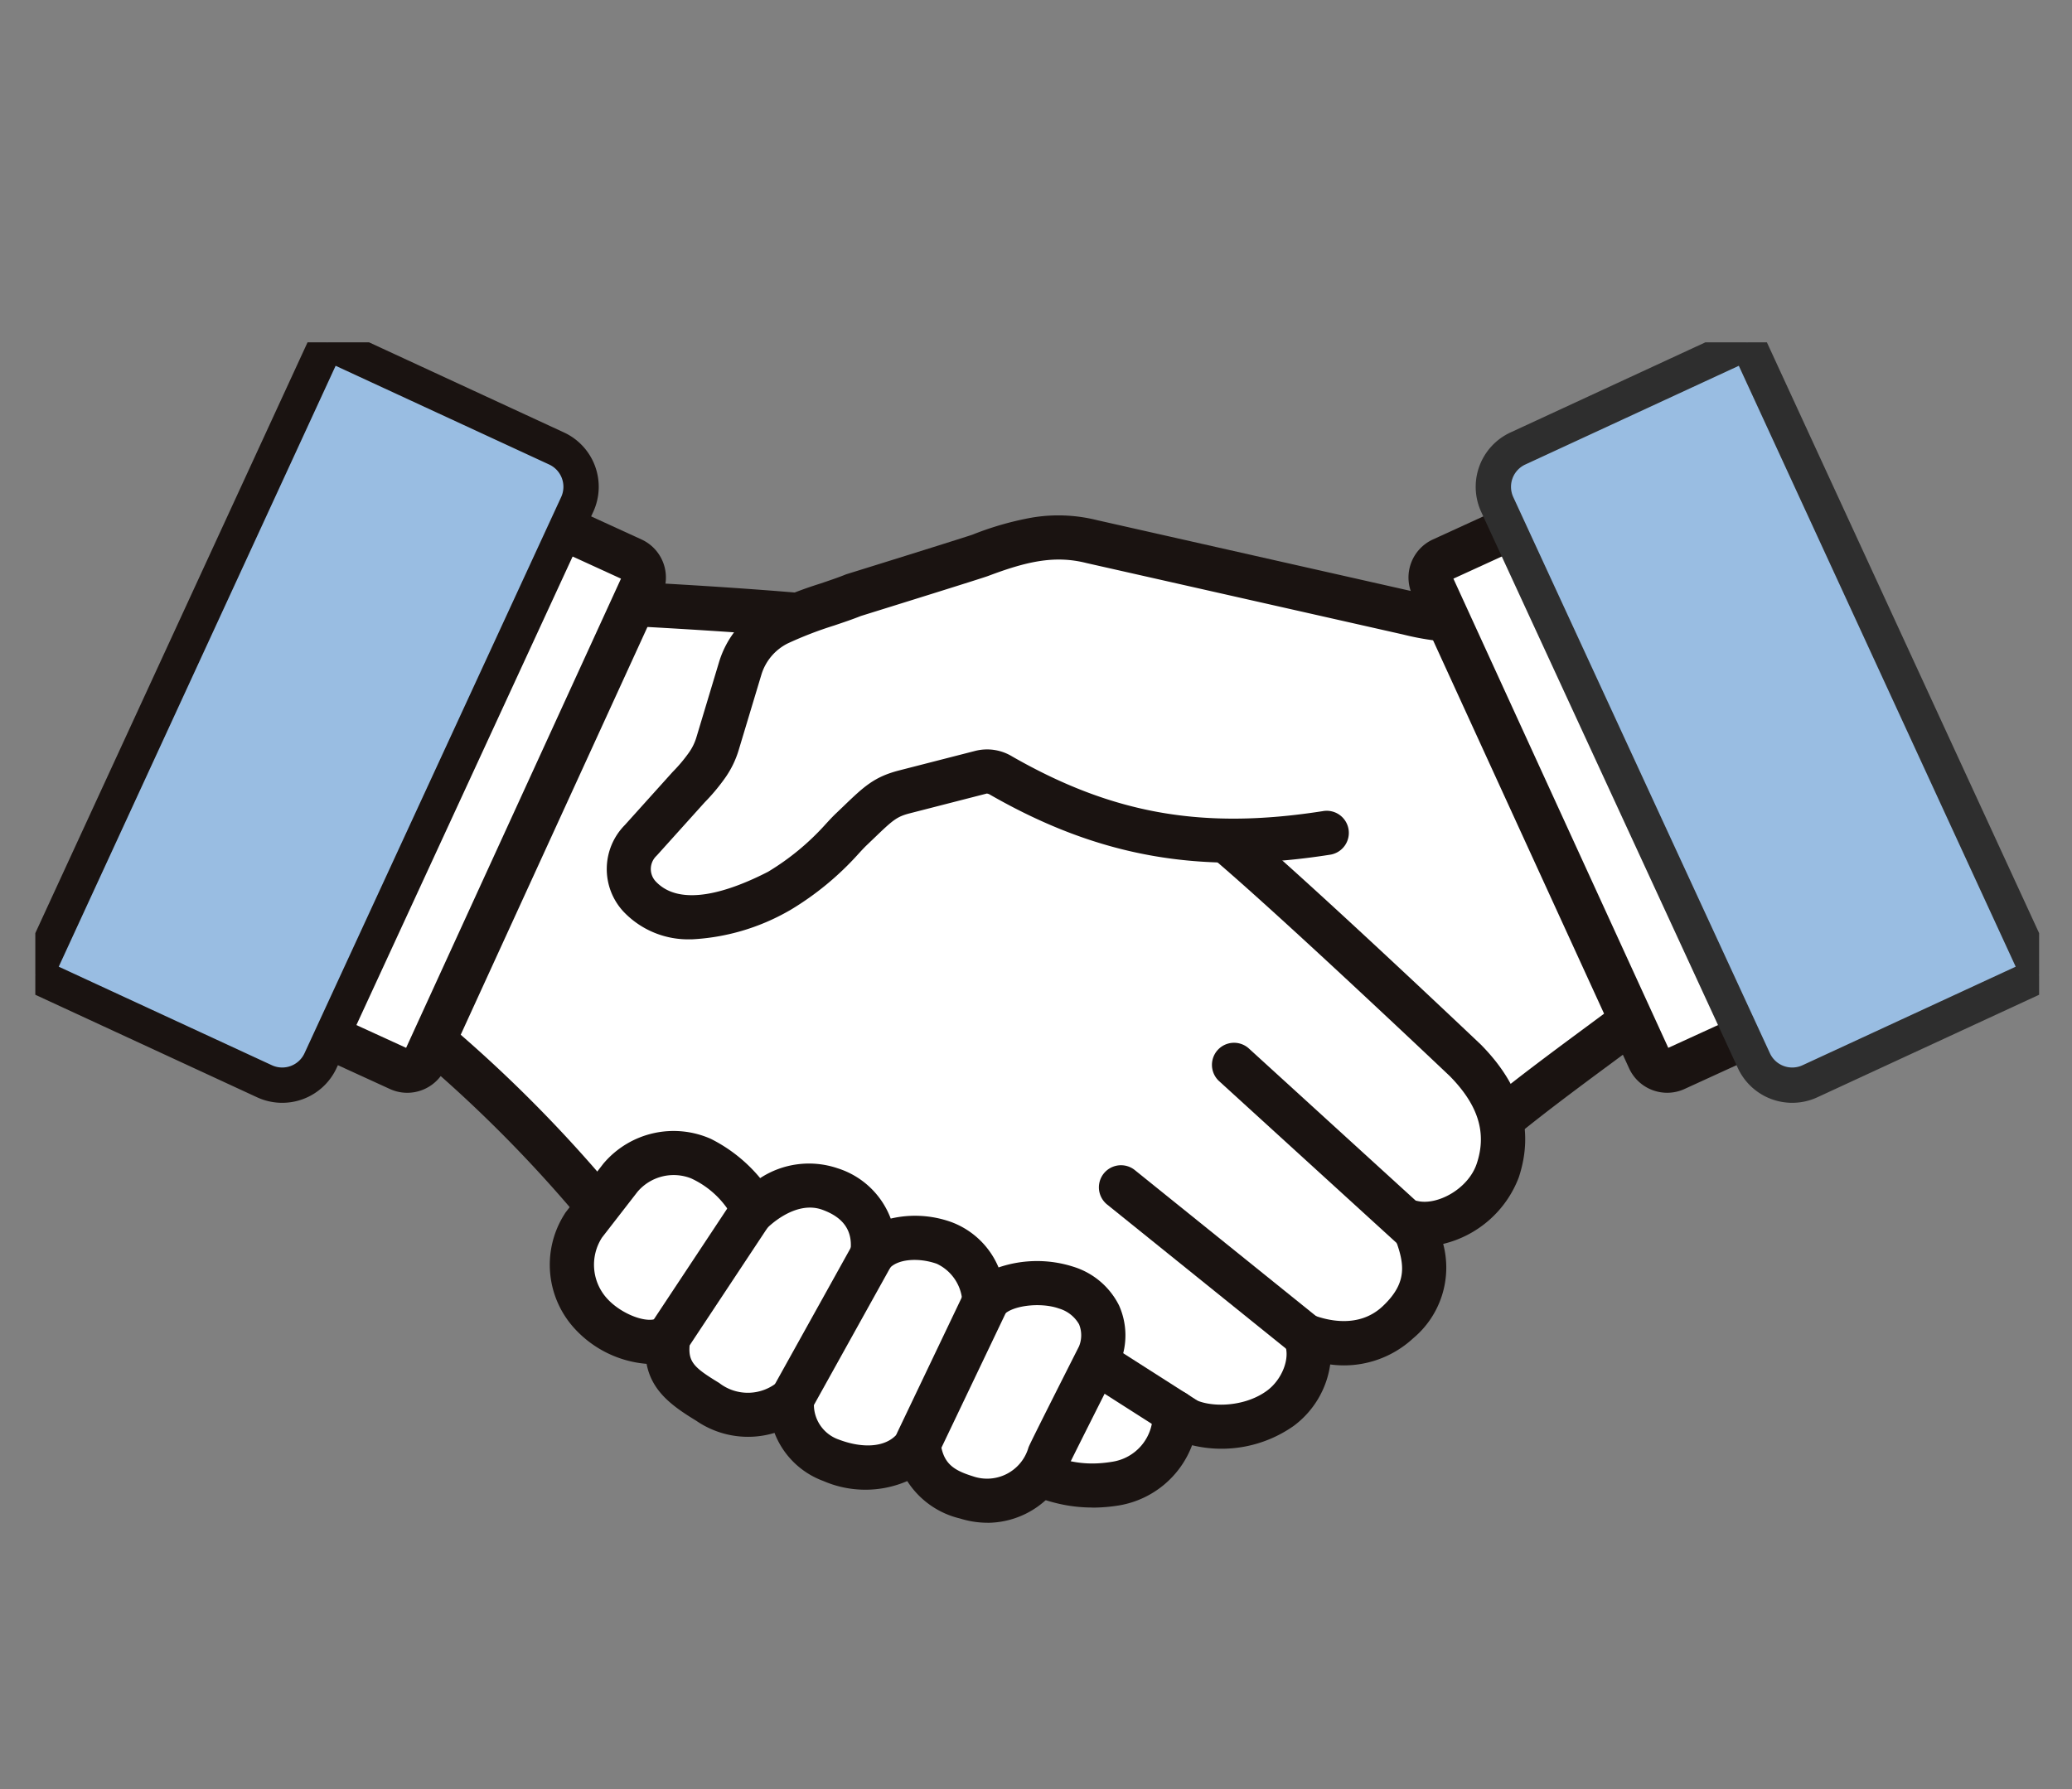
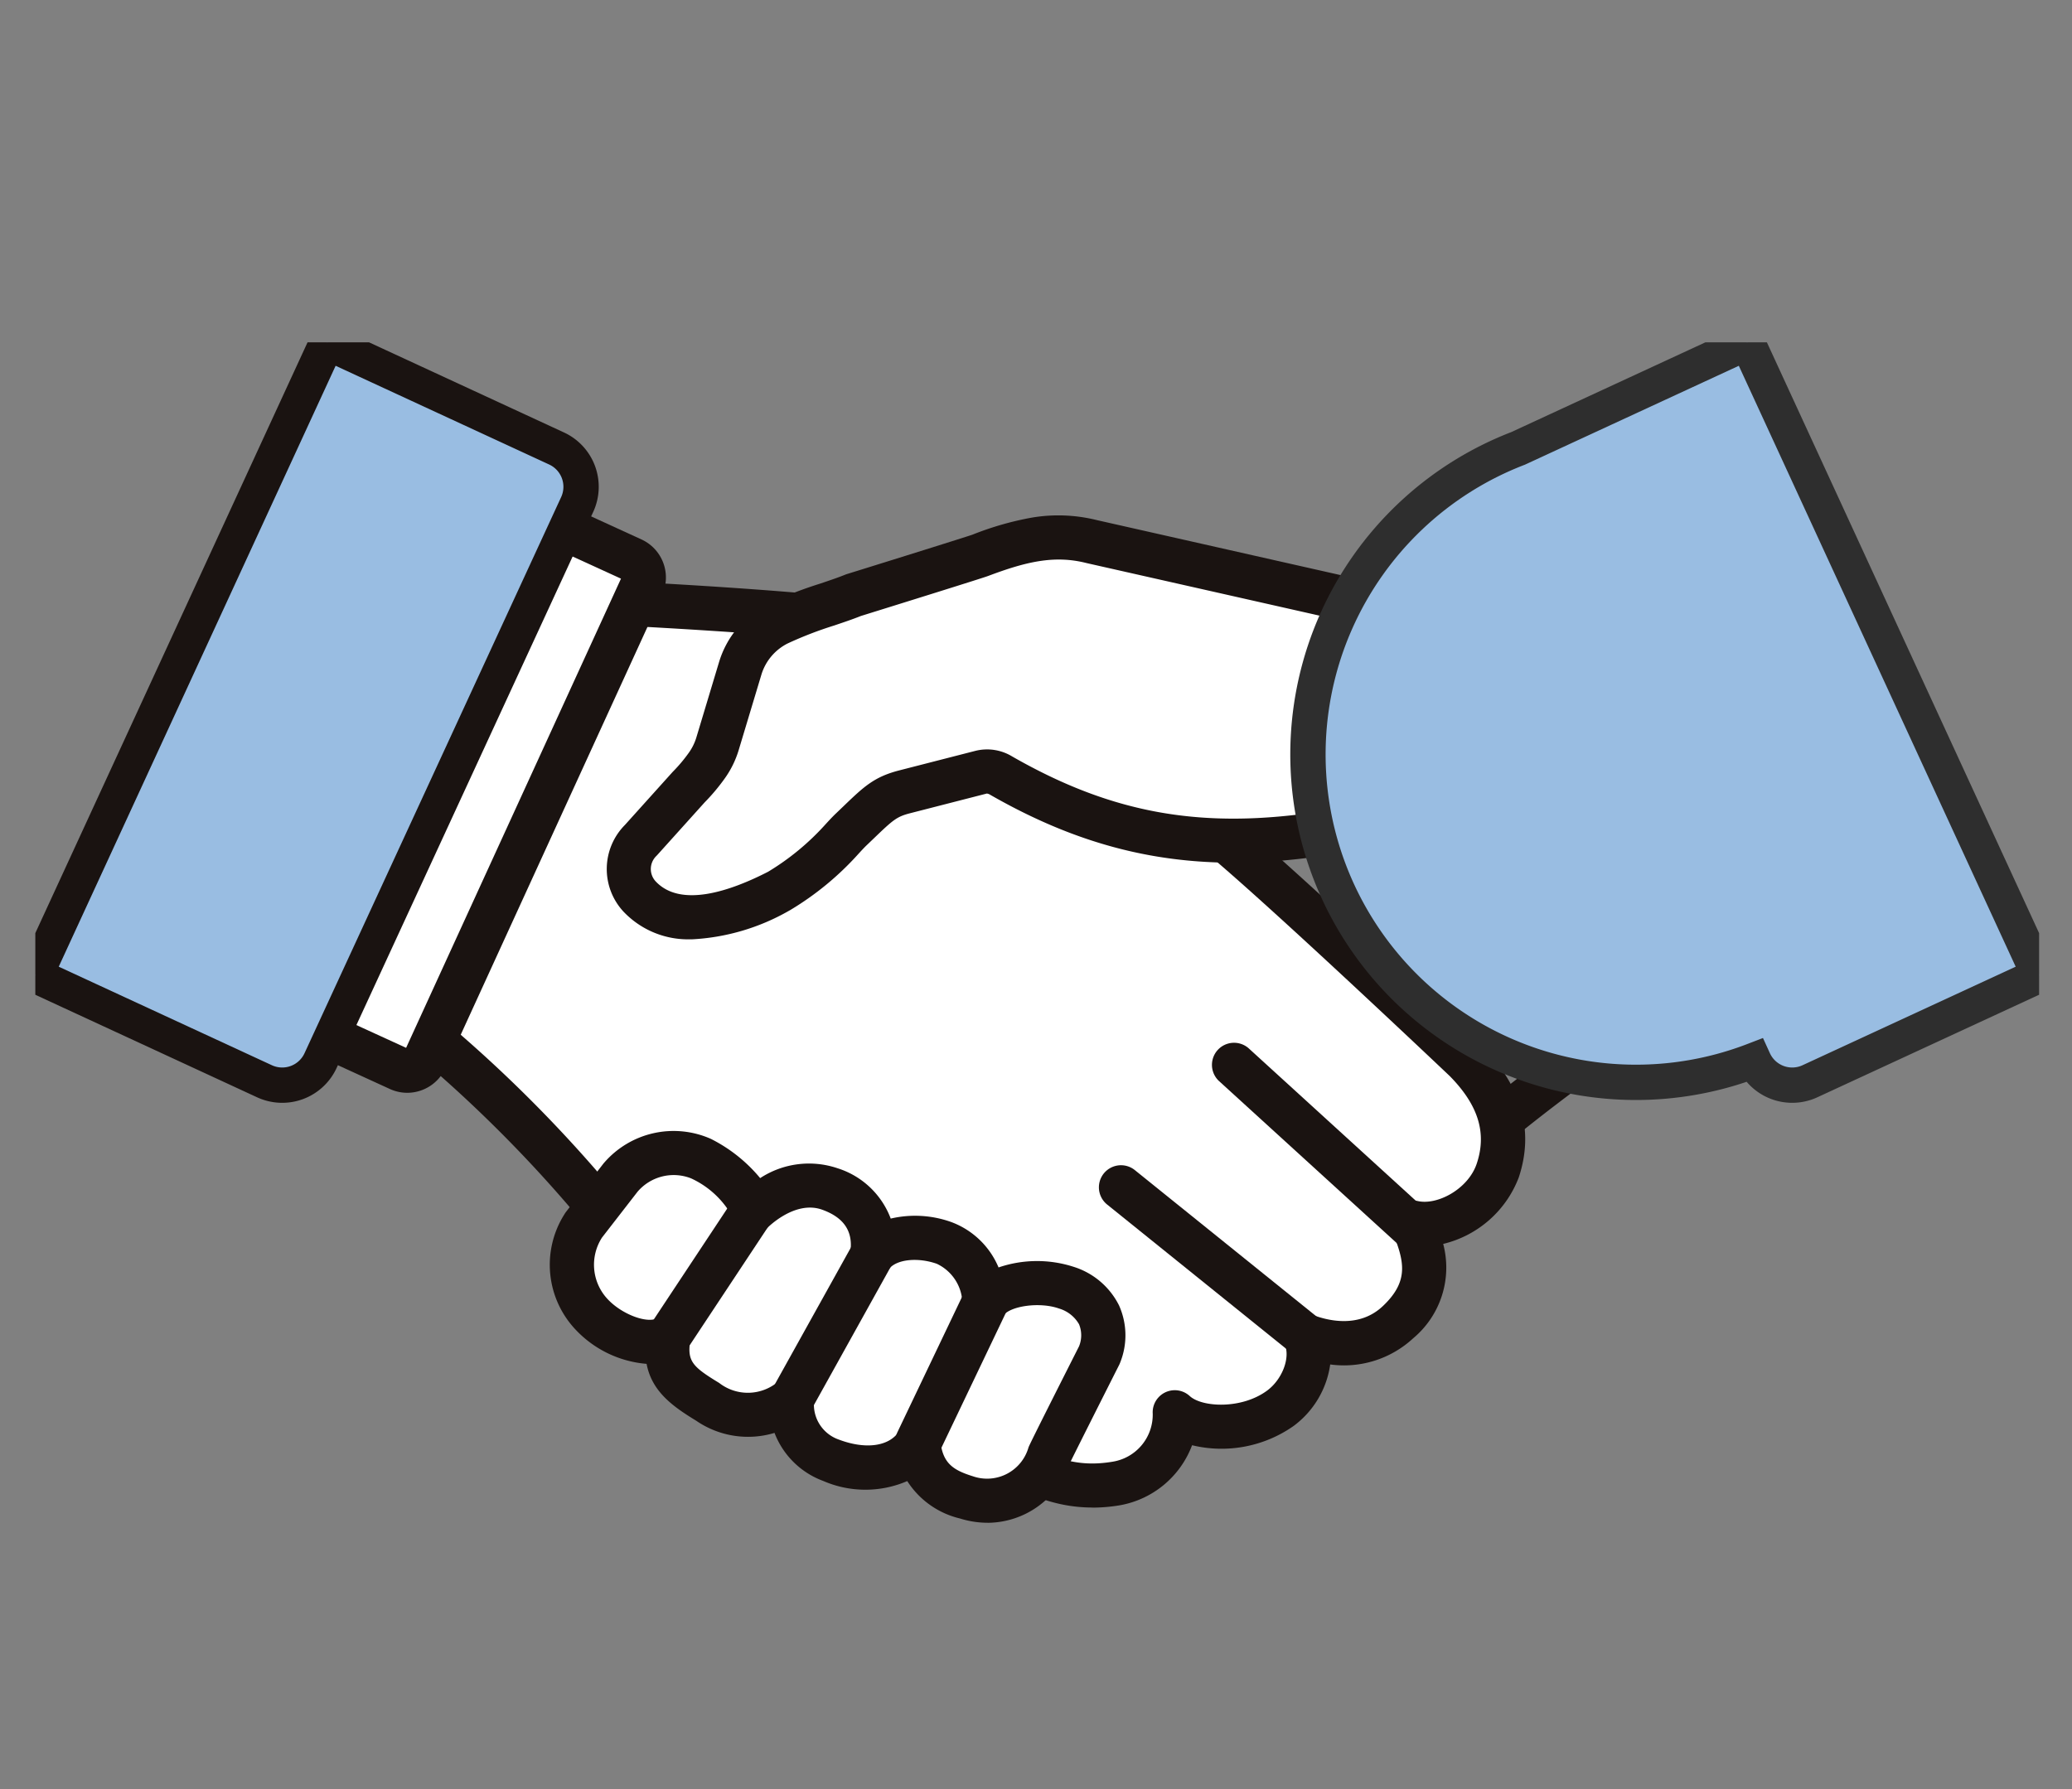
<svg xmlns="http://www.w3.org/2000/svg" width="176" height="152" viewBox="0 0 176 152">
  <rect x="0" y="0" width="176" height="152" fill="#808080" stroke="none" />
  <defs>
    <style>.a,.b{fill:none;}.a{stroke:#707070;}.c{clip-path:url(#a);}.d{clip-path:url(#b);}.e{fill:#fff;}.f{fill:#1a1311;}.g,.h{fill:#99bde2;stroke-width:3px;}.g{stroke:#2e2e2e;}.h{stroke:#1a1311;}</style>
    <clipPath id="a">
      <path class="a" d="M0,0H176V152H0Z" transform="translate(246 1136)" />
    </clipPath>
    <clipPath id="b">
      <rect class="b" width="170.206" height="100.289" />
    </clipPath>
  </defs>
  <g class="c" transform="translate(-246 -1136)">
    <g transform="translate(249 1165.085)">
      <g class="d">
-         <path class="e" d="M371.163,234.48a6.65,6.65,0,0,0,3.723,1.87c6.771.934,16.254-7.012,22.742-12.013A116.047,116.047,0,0,0,411.5,211.21c3.715-4.162,15.3-11.936,17.4-13.931a6.83,6.83,0,0,0,1.9-6.682l-4.394-16.772a6.831,6.831,0,0,0-6.807-5.1c-7.643.222-29.7,5.206-34.771,4.754-6.278-.56-14.492,5.165-24.892,15.774a7.031,7.031,0,0,1-.946.806c-1.987,1.414-8.143,8.711-11.355,14.1a6.814,6.814,0,0,0,1.1,8.347Z" transform="translate(-290.904 -141.577)" />
        <path class="f" d="M366.2,228.516a10.186,10.186,0,0,1-1.4-.094,8.579,8.579,0,0,1-4.78-2.389h0l-22.419-21.97a8.663,8.663,0,0,1-1.4-10.648c3.251-5.456,9.55-13.012,11.879-14.669a5.183,5.183,0,0,0,.693-.591c11.649-11.882,19.788-16.92,26.4-16.329,2.417.216,10.148-1.111,16.971-2.282,6.789-1.165,13.81-2.369,17.579-2.479a8.662,8.662,0,0,1,8.677,6.5l4.394,16.771a8.71,8.71,0,0,1-2.424,8.518c-.837.8-2.806,2.252-5.3,4.1-4.11,3.039-9.738,7.2-11.991,9.725a117.009,117.009,0,0,1-14.132,13.364c-.534.412-1.089.844-1.66,1.289-6.448,5.021-14.37,11.191-21.088,11.191m-3.548-5.163a4.8,4.8,0,0,0,2.666,1.351c5.427.75,13.656-5.661,19.664-10.34.577-.449,1.136-.885,1.675-1.3a114.686,114.686,0,0,0,13.624-12.89c2.51-2.813,8.082-6.933,12.559-10.244,2.2-1.626,4.275-3.161,4.944-3.8a4.956,4.956,0,0,0,1.379-4.846l-4.394-16.772a4.941,4.941,0,0,0-4.937-3.7c-3.5.1-10.392,1.284-17.053,2.426-8.069,1.384-15.037,2.58-17.939,2.321-5.242-.467-12.889,4.511-23.386,15.218a8.949,8.949,0,0,1-1.2,1.022c-1.582,1.126-7.594,8.1-10.831,13.532a4.92,4.92,0,0,0,.806,6.046Z" transform="translate(-281.081 -131.79)" />
        <path class="e" d="M252.606,155.291c-13.068-10.061-21.352-16.258-27.719-17.082-9.572-1.24-27.331-1.958-27.331-1.958l-15.053,33.8A114.522,114.522,0,0,1,200.9,187.694c7.395,7.172,10.073,7.791,13.746,10.138a153.751,153.751,0,0,0,19.879,10.543c3.791,2.458,6.7,3.522,10.433,2.9a5.917,5.917,0,0,0,4.972-6.043c1.894,1.74,6.305,1.638,8.974-.347,1.922-1.429,2.959-4.146,2.091-6.169,2.355.91,5.53,1.094,7.893-1.137,3.178-3,2.326-5.793,1.236-8.475,3,.706,6.356-1.766,7.239-4.414,1.261-3.782-.307-6.88-2.754-9.363,0,0-17.4-16.522-22-20.035" transform="translate(-153.138 -114.328)" />
        <path class="f" d="M233.146,203.535c-3.4,0-6.254-1.324-9.32-3.3l-.41-.189a152.731,152.731,0,0,1-19.573-10.422c-.805-.515-1.564-.944-2.368-1.4-2.725-1.542-5.813-3.289-11.673-8.973a1.906,1.906,0,0,1-.146-.158A113.615,113.615,0,0,0,171.6,161.78a1.877,1.877,0,0,1-.6-2.276L186.053,125.7a1.873,1.873,0,0,1,1.79-1.112c.729.03,17.952.736,27.5,1.972,6.82.883,14.91,6.9,28.623,17.457,4.627,3.541,21.431,19.484,22.144,20.161l.045.044c3.449,3.5,4.525,7.293,3.2,11.273a9.156,9.156,0,0,1-6.418,5.643,7.822,7.822,0,0,1-2.549,8.017,8.652,8.652,0,0,1-7.047,2.224,7.867,7.867,0,0,1-3.105,5.223,10.646,10.646,0,0,1-8.628,1.64,8.057,8.057,0,0,1-6.128,5.1,14.132,14.132,0,0,1-2.329.2m-40.656-26.9c5.464,5.289,8.193,6.833,10.832,8.327.812.459,1.651.934,2.541,1.5a149.422,149.422,0,0,0,19.122,10.175l.532.245a1.862,1.862,0,0,1,.235.13c3.751,2.432,6.133,3.119,9.1,2.622a4.045,4.045,0,0,0,3.408-4.079,1.877,1.877,0,0,1,3.143-1.5c1.051.966,4.42,1.139,6.584-.47,1.28-.952,1.975-2.785,1.486-3.923a1.877,1.877,0,0,1,2.4-2.491c1.1.423,3.866,1.2,5.928-.751,2.284-2.157,1.821-3.858.786-6.4a1.877,1.877,0,0,1,2.168-2.534c1.656.389,4.3-1,5.029-3.181.865-2.6.138-4.958-2.289-7.43-.731-.693-17.436-16.529-21.822-19.883l0,0c-12.814-9.866-20.965-15.951-26.815-16.708-7.908-1.024-21.667-1.7-25.9-1.889l-13.93,31.283a116.605,116.605,0,0,1,17.457,16.957" transform="translate(-143.35 -104.54)" />
-         <path class="f" d="M530.519,517.976a1.868,1.868,0,0,1-1.009-.3L516.86,509.6a1.877,1.877,0,0,1,2.021-3.163l12.65,8.081a1.877,1.877,0,0,1-1.012,3.459" transform="translate(-432.969 -424.701)" />
        <path class="f" d="M578.876,450.772a1.869,1.869,0,0,1-1.176-.415l-15.652-12.613a1.877,1.877,0,0,1,2.355-2.923l15.652,12.613a1.877,1.877,0,0,1-1.179,3.338" transform="translate(-471.025 -364.508)" />
        <path class="f" d="M638.585,387.754a1.869,1.869,0,0,1-1.264-.49L621.6,372.928a1.877,1.877,0,0,1,2.529-2.773l15.716,14.336a1.877,1.877,0,0,1-1.265,3.263" transform="translate(-521.073 -310.184)" />
        <path class="e" d="M393.674,108.907l-5.777.91a21.073,21.073,0,0,1-8.441-.385l-26.862-6.063c-3.343-.844-6.266-.042-9.479,1.17-.509.192-10.763,3.381-10.763,3.381-1.73.7-4.383,1.4-6.449,2.434a6.263,6.263,0,0,0-3.174,3.8l-1.921,6.382a6.331,6.331,0,0,1-.935,1.893,14.922,14.922,0,0,1-1.512,1.794l-4.065,4.517a3.413,3.413,0,0,0-.13,4.768c1.668,1.794,5.062,3.064,11.87-.456a26.637,26.637,0,0,0,6.162-5.263c2.134-2.035,2.666-2.687,4.5-3.157l6.519-1.673a2.274,2.274,0,0,1,1.694.3c9.924,5.678,18.292,6.582,29.109,4.615Z" transform="translate(-262.856 -86.443)" />
        <path class="f" d="M308.853,127.374A7.561,7.561,0,0,1,303.066,125a5.319,5.319,0,0,1,.146-7.342l4.028-4.476c.028-.031.057-.061.086-.09a13.036,13.036,0,0,0,1.3-1.55,4.443,4.443,0,0,0,.657-1.332l1.921-6.382a8.171,8.171,0,0,1,4.128-4.933,34.856,34.856,0,0,1,4.45-1.735c.793-.267,1.542-.52,2.134-.761q.074-.03.15-.054c3.869-1.2,10.186-3.177,10.669-3.349a26.083,26.083,0,0,1,5.047-1.449,13.525,13.525,0,0,1,5.518.214l26.84,6.058.046.011a19.087,19.087,0,0,0,7.689.351l5.777-.91a1.877,1.877,0,0,1,.584,3.708l-5.777.91a22.821,22.821,0,0,1-9.169-.414l-26.839-6.058-.047-.011c-2.718-.687-5.122-.114-8.357,1.106-.516.194-8.292,2.616-10.794,3.394-.68.273-1.455.534-2.273.81a32.1,32.1,0,0,0-3.964,1.532,4.4,4.4,0,0,0-2.219,2.661l-1.921,6.382a8.189,8.189,0,0,1-1.213,2.454,16.785,16.785,0,0,1-1.675,1.991l-4.026,4.473c-.028.031-.056.061-.086.09a1.543,1.543,0,0,0-.064,2.144c2.13,2.291,6.357.838,9.558-.806a21.378,21.378,0,0,0,4.869-4.02c.31-.337.6-.655.936-.973l.581-.556c1.742-1.674,2.616-2.513,4.747-3.061l6.519-1.673a4.1,4.1,0,0,1,3.093.493c8.548,4.89,16.19,6.234,26.381,4.638a1.877,1.877,0,1,1,.581,3.708c-10.967,1.718-19.588.2-28.826-5.088a.7.7,0,0,0-.3-.114l-6.511,1.672c-1.143.293-1.447.562-3.08,2.131l-.591.566c-.244.233-.484.494-.763.8a25.074,25.074,0,0,1-5.685,4.69q-.072.046-.148.085a18.493,18.493,0,0,1-8.319,2.445" transform="translate(-253.128 -76.657)" />
        <path class="e" d="M318.385,440.711c1.251-1.816,4.782-2.126,6.95-1.358,2.613.927,3.759,3.107,2.811,5.721,0,0-4.168,8.244-4.259,8.5a5.53,5.53,0,0,1-7.025,3.6c-1.891-.586-3.8-1.522-4.1-4.683-1.346,2.191-4.313,2.705-7.422,1.526a5.007,5.007,0,0,1-3.3-5.227,5.817,5.817,0,0,1-7.17.268c-2.563-1.559-3.764-2.644-3.344-5.473-1.9,1.051-4.892-.248-6.484-1.925a6.158,6.158,0,0,1-.718-7.6L287.474,430a5.925,5.925,0,0,1,6.829-1.605c2.087,1.055,4.525,3.2,4.2,4.668,0,0,3.145-3.4,6.75-2.089,2.877,1.043,3.923,3.157,3.6,5.564,1.306-1.569,3.975-1.729,6.1-.981a5.613,5.613,0,0,1,3.428,5.156" transform="translate(-237.759 -359.042)" />
        <path class="f" d="M308.852,449.533a7.893,7.893,0,0,1-2.341-.362,7.326,7.326,0,0,1-4.484-3.18,8.978,8.978,0,0,1-7.148-.015,7.034,7.034,0,0,1-4.127-4.078,7.77,7.77,0,0,1-6.649-1.032c-2.034-1.238-3.773-2.5-4.217-4.834a9.316,9.316,0,0,1-6-2.875,8.022,8.022,0,0,1-.985-9.825,1.858,1.858,0,0,1,.144-.215l3.147-4.066q.045-.058.095-.113a7.8,7.8,0,0,1,9.065-2.018,13.026,13.026,0,0,1,4.181,3.332,7.566,7.566,0,0,1,6.559-.843,7.1,7.1,0,0,1,4.531,4.281,9.1,9.1,0,0,1,5.159.3,6.986,6.986,0,0,1,4,3.851,10.115,10.115,0,0,1,6.384-.051,6.469,6.469,0,0,1,3.848,3.273,6.213,6.213,0,0,1,.1,4.856,1.86,1.86,0,0,1-.089.207c-1.49,2.947-3.9,7.738-4.192,8.354a7.415,7.415,0,0,1-6.981,5.056m-5.887-8.714a1.878,1.878,0,0,1,1.869,1.7c.185,1.931,1.046,2.528,2.789,3.068a3.659,3.659,0,0,0,4.7-2.447c.048-.135.13-.36,4.295-8.6a2.474,2.474,0,0,0,0-1.877,2.905,2.905,0,0,0-1.709-1.338c-1.625-.576-4.169-.228-4.777.654a1.877,1.877,0,0,1-3.421-1,3.783,3.783,0,0,0-2.175-3.452c-1.6-.564-3.376-.384-4.037.411a1.877,1.877,0,0,1-3.3-1.447c.228-1.727-.551-2.889-2.384-3.554-2.369-.86-4.717,1.582-4.74,1.607a1.875,1.875,0,0,1-3.228-1.553,7.642,7.642,0,0,0-3.187-2.723,4.033,4.033,0,0,0-4.546,1.142L276.1,425.3a4.263,4.263,0,0,0,.51,5.268c1.205,1.269,3.332,2.064,4.214,1.576a1.877,1.877,0,0,1,2.765,1.917c-.261,1.756.2,2.217,2.463,3.594a3.967,3.967,0,0,0,5.066-.164,1.877,1.877,0,0,1,2.99,1.74,3.146,3.146,0,0,0,2.1,3.232c2.313.877,4.337.581,5.157-.754a1.877,1.877,0,0,1,1.6-.894m12.892,3.59-.01.028.01-.028" transform="translate(-227.963 -349.244)" />
        <path class="f" d="M455.857,511.041a1.972,1.972,0,0,1-1.777-2.82l5.624-11.783a1.971,1.971,0,0,1,3.557,1.7l-5.624,11.783a1.971,1.971,0,0,1-1.78,1.122" transform="translate(-380.855 -415.618)" />
        <path class="f" d="M389.734,485.962a1.877,1.877,0,0,1-1.639-2.789l6.812-12.257a1.877,1.877,0,1,1,3.281,1.823L391.377,485a1.876,1.876,0,0,1-1.642.965" transform="translate(-325.452 -394.334)" />
        <path class="f" d="M324.394,462.633a1.877,1.877,0,0,1-1.563-2.913l6.97-10.528a1.877,1.877,0,0,1,3.13,2.072l-6.97,10.528a1.875,1.875,0,0,1-1.567.841" transform="translate(-270.624 -376.21)" />
        <path class="e" d="M773.265,111.912l-15.9,7.281a1.679,1.679,0,0,1-2.225-.828L736.721,78.144a1.679,1.679,0,0,1,.828-2.226l15.9-7.281a1.679,1.679,0,0,1,2.226.828l18.417,40.221a1.679,1.679,0,0,1-.828,2.226" transform="translate(-618.052 -57.465)" />
        <path class="f" d="M746.875,111.438a3.561,3.561,0,0,1-3.238-2.075L725.22,69.141a3.556,3.556,0,0,1,1.753-4.713l15.9-7.281a3.56,3.56,0,0,1,4.713,1.752L766,99.121a3.56,3.56,0,0,1-1.753,4.713l-15.9,7.281a3.535,3.535,0,0,1-1.475.323m-18.16-43.68,18.252,39.862,15.542-7.116L744.257,60.642Zm34.756,34.37h0Zm-.781-1.706h0Z" transform="translate(-608.257 -47.681)" />
-         <path class="g" d="M816.055,53.778l-19.485,9.01a3.586,3.586,0,0,1-4.75-1.777l-21.8-47.251A3.586,3.586,0,0,1,771.8,9.01L791.281,0Z" transform="translate(-645.849)" />
+         <path class="g" d="M816.055,53.778l-19.485,9.01a3.586,3.586,0,0,1-4.75-1.777A3.586,3.586,0,0,1,771.8,9.01L791.281,0Z" transform="translate(-645.849)" />
        <path class="e" d="M88.069,111.912l15.9,7.281a1.679,1.679,0,0,0,2.226-.828l18.417-40.221a1.679,1.679,0,0,0-.828-2.226l-15.9-7.281a1.679,1.679,0,0,0-2.226.828L87.242,109.687a1.679,1.679,0,0,0,.828,2.226" transform="translate(-73.076 -57.465)" />
        <path class="f" d="M94.884,111.429a3.545,3.545,0,0,1-1.479-.325l-15.9-7.281h0a3.56,3.56,0,0,1-1.753-4.713L94.168,58.889a3.556,3.556,0,0,1,4.713-1.753l15.9,7.281a3.556,3.556,0,0,1,1.753,4.713L98.119,109.352a3.565,3.565,0,0,1-3.235,2.077M79.246,100.493l15.542,7.116,18.252-39.862L97.5,60.631Z" transform="translate(-63.292 -47.67)" />
        <path class="h" d="M0,53.778l19.485,9.01a3.586,3.586,0,0,0,4.75-1.777l21.8-47.251a3.586,3.586,0,0,0-1.777-4.75L24.775,0Z" />
      </g>
    </g>
  </g>
</svg>